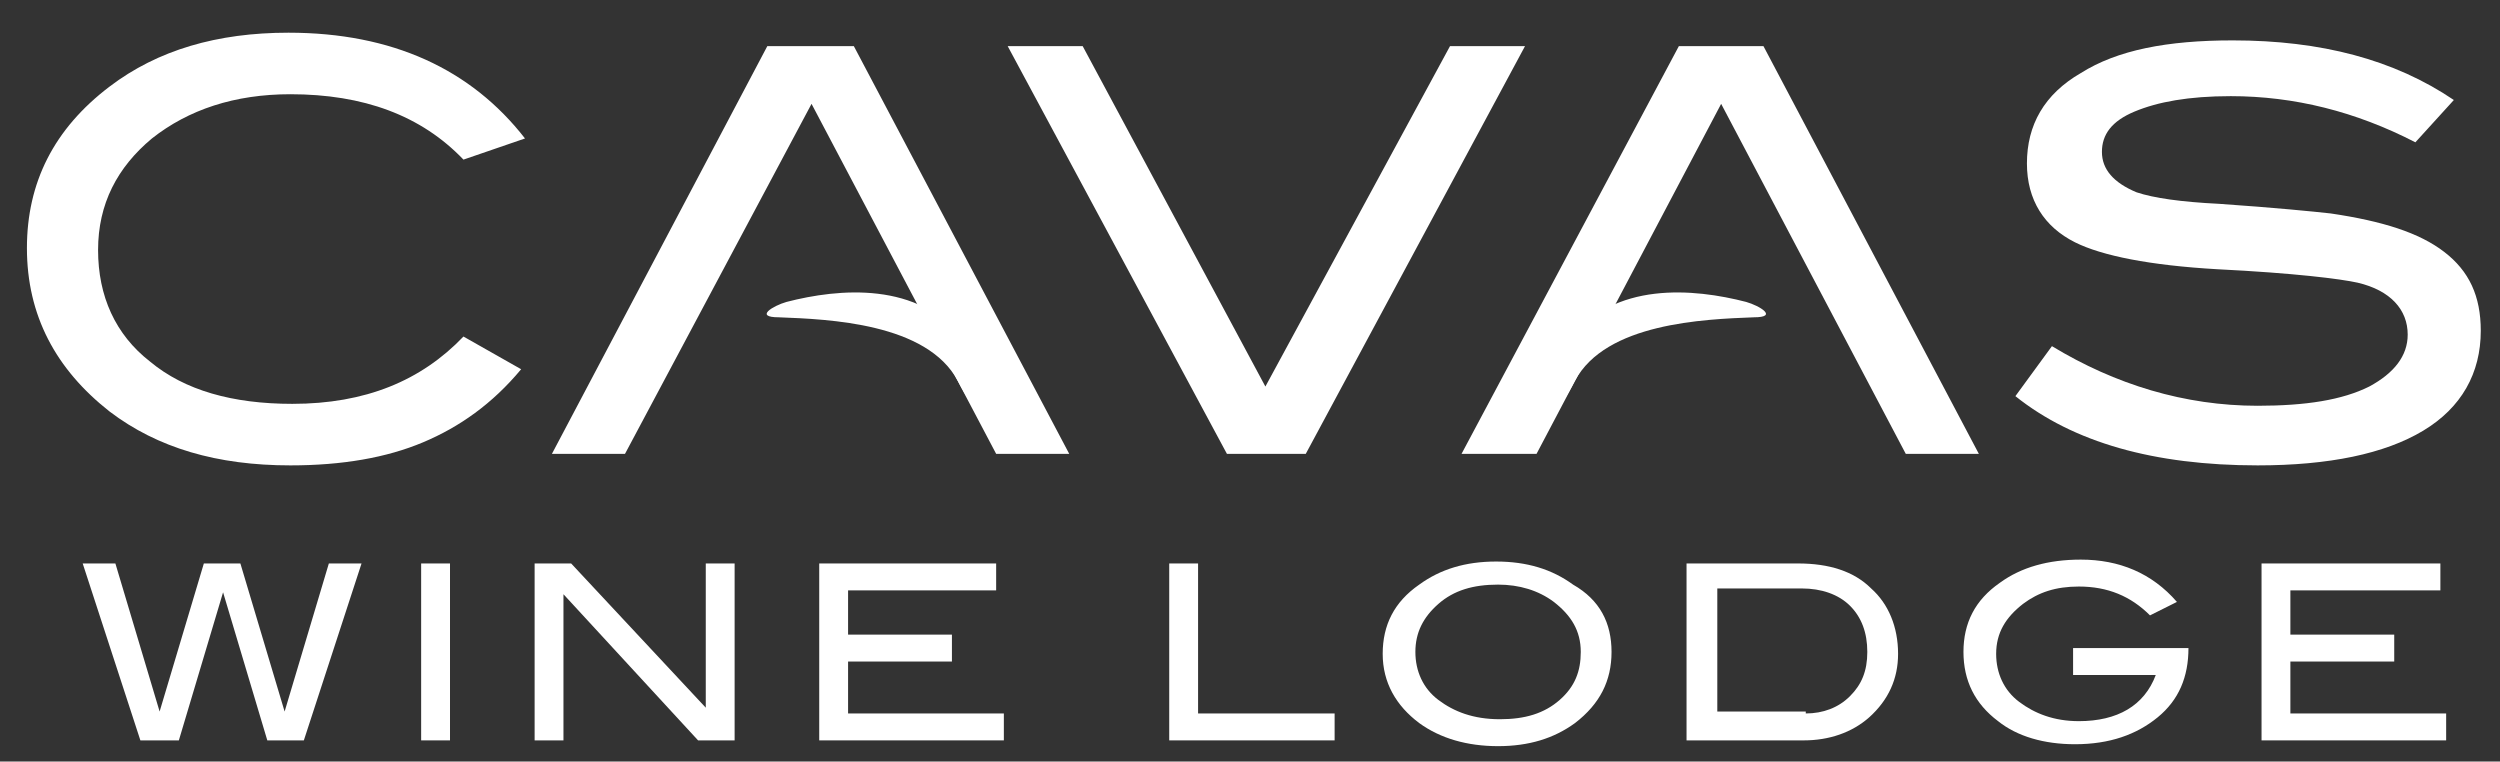
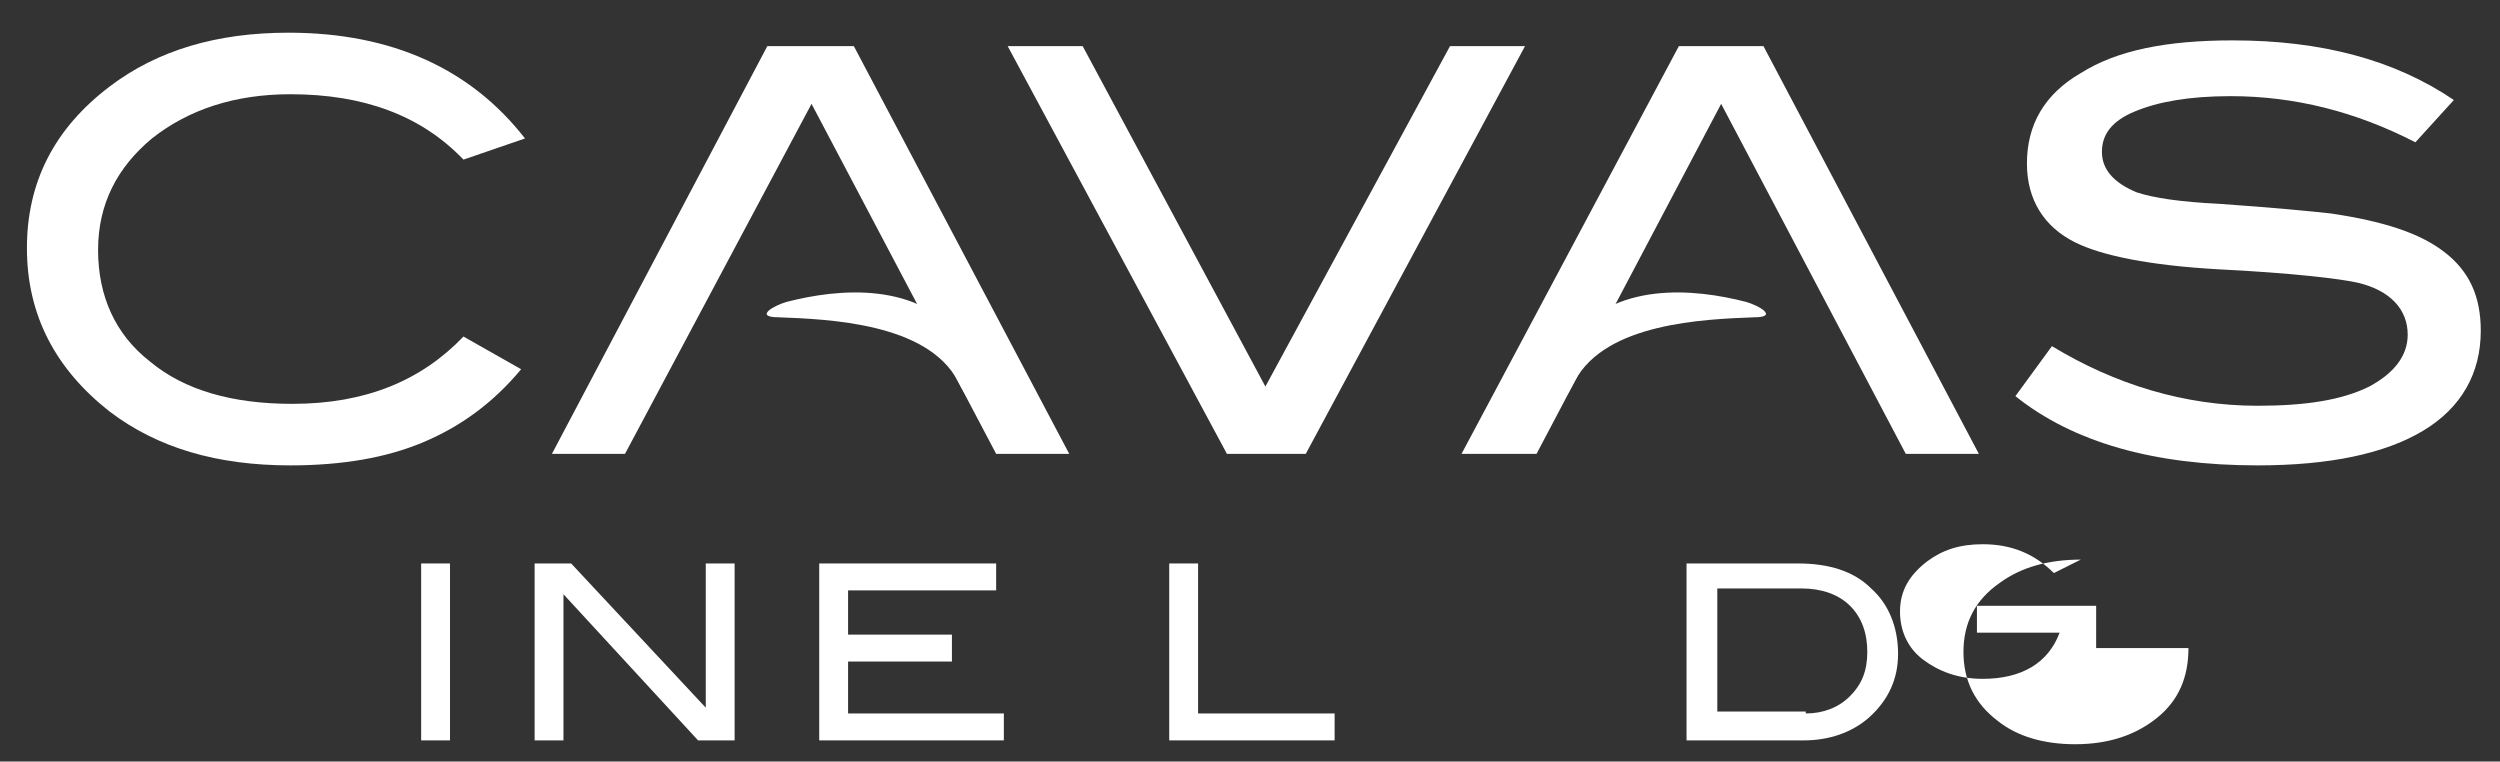
<svg xmlns="http://www.w3.org/2000/svg" version="1.1" id="Capa_1" x="0px" y="0px" viewBox="0 0 130 39.6" style="enable-background:new 0 0 130 39.6;" xml:space="preserve">
  <rect x="0" y="0" width="130" height="39.6" fill="#333333" stroke="none" />
  <style type="text/css">
	.st0{fill:#FFFFFF;}
</style>
  <g>
    <path class="st0" d="M27.3,7.2l-3.2,1.1c-2.2-2.3-5.2-3.4-9-3.4c-2.9,0-5.3,0.8-7.2,2.3C6.1,8.7,5.1,10.6,5.1,13   c0,2.4,0.9,4.4,2.7,5.8c1.8,1.5,4.3,2.2,7.4,2.2c3.8,0,6.7-1.2,8.9-3.5l3,1.7C25.6,21,23.9,22.2,22,23c-1.9,0.8-4.2,1.2-6.9,1.2   c-3.8,0-6.9-0.9-9.4-2.8c-2.8-2.2-4.3-5-4.3-8.5c0-3.4,1.4-6.2,4.3-8.4c2.5-1.9,5.6-2.8,9.3-2.8C20.4,1.7,24.5,3.6,27.3,7.2" />
    <polygon class="st0" points="79.3,2.4 67.9,23.6 63.8,23.6 52.4,2.4 56.3,2.4 65.8,20.1 75.4,2.4  " />
    <path class="st0" d="M125.6,7.4C122.5,5.8,119.3,5,116,5c-2.2,0-3.8,0.3-5,0.8c-1.2,0.5-1.7,1.2-1.7,2.1c0,0.9,0.6,1.6,1.8,2.1   c0.9,0.3,2.3,0.5,4.3,0.6c2.9,0.2,4.9,0.4,5.8,0.5c2.7,0.4,4.6,1,5.9,2c1.3,1,1.9,2.3,1.9,4.1c0,2.2-1,4-3,5.2   c-2,1.2-4.9,1.8-8.6,1.8c-5.4,0-9.6-1.2-12.6-3.6l1.9-2.6c3.3,2,6.9,3.1,10.7,3.1c2.5,0,4.4-0.3,5.8-1c1.3-0.7,2-1.6,2-2.7   c0-1.3-0.9-2.3-2.6-2.7c-0.9-0.2-3.3-0.5-7.3-0.7c-3.5-0.2-6-0.7-7.4-1.4c-1.6-0.8-2.5-2.2-2.5-4.1c0-2,0.9-3.6,2.8-4.7   c1.9-1.2,4.5-1.7,7.9-1.7c4.6,0,8.4,1,11.5,3.1L125.6,7.4z" />
-     <polygon class="st0" points="18.8,29.3 15.8,38.5 13.9,38.5 11.6,30.8 9.3,38.5 7.3,38.5 4.3,29.3 6,29.3 8.3,37 10.6,29.3    12.5,29.3 14.8,37 17.1,29.3  " />
    <rect x="21.9" y="29.3" class="st0" width="1.5" height="9.2" />
    <polygon class="st0" points="38.2,38.5 36.3,38.5 29.3,30.9 29.3,38.5 27.8,38.5 27.8,29.3 29.7,29.3 36.7,36.8 36.7,29.3    38.2,29.3  " />
    <polygon class="st0" points="52.2,38.5 42.6,38.5 42.6,29.3 51.8,29.3 51.8,30.7 44.1,30.7 44.1,33 49.5,33 49.5,34.4 44.1,34.4    44.1,37.1 52.2,37.1  " />
    <polygon class="st0" points="69.4,38.5 60.8,38.5 60.8,29.3 62.3,29.3 62.3,37.1 69.4,37.1  " />
-     <path class="st0" d="M83.8,33.9c0,1.5-0.6,2.7-1.9,3.7c-1.1,0.8-2.4,1.2-4,1.2c-1.6,0-3-0.4-4.1-1.2c-1.2-0.9-1.9-2.1-1.9-3.6   c0-1.5,0.6-2.7,1.9-3.6c1.1-0.8,2.4-1.2,4-1.2c1.6,0,2.9,0.4,4,1.2C83.2,31.2,83.8,32.4,83.8,33.9 M82.2,33.9   c0-1.1-0.5-1.9-1.4-2.6c-0.8-0.6-1.8-0.9-2.9-0.9c-1.3,0-2.3,0.3-3.1,1c-0.8,0.7-1.2,1.5-1.2,2.5c0,1,0.4,1.9,1.2,2.5   c0.8,0.6,1.8,1,3.2,1c1.3,0,2.3-0.3,3.1-1C81.9,35.7,82.2,34.9,82.2,33.9" />
    <path class="st0" d="M93.5,29.3c1.6,0,2.9,0.4,3.8,1.3c0.9,0.8,1.4,2,1.4,3.4c0,1.3-0.5,2.4-1.5,3.3c-0.9,0.8-2.1,1.2-3.4,1.2h-6.1   v-9.2H93.5z M93.9,37.1c0.9,0,1.7-0.3,2.3-0.9c0.6-0.6,0.9-1.3,0.9-2.3c0-1-0.3-1.8-0.9-2.4c-0.6-0.6-1.5-0.9-2.5-0.9h-4.4v6.4   H93.9z" />
-     <path class="st0" d="M113.8,33.7c0,1.5-0.5,2.7-1.6,3.6c-1.1,0.9-2.5,1.4-4.3,1.4c-1.6,0-3-0.4-4-1.2c-1.2-0.9-1.8-2.1-1.8-3.6   c0-1.5,0.6-2.7,1.9-3.6c1.1-0.8,2.5-1.2,4.2-1.2c2,0,3.7,0.7,5,2.2l-1.4,0.7c-1-1-2.2-1.5-3.7-1.5c-1.2,0-2.1,0.3-2.9,0.9   c-0.9,0.7-1.4,1.5-1.4,2.6c0,1,0.4,1.9,1.2,2.5c0.8,0.6,1.8,1,3.1,1c2,0,3.4-0.8,4-2.4h-4.3v-1.4h6.2V33.7z" />
-     <polygon class="st0" points="127.2,38.5 117.6,38.5 117.6,29.3 126.9,29.3 126.9,30.7 119.1,30.7 119.1,33 124.5,33 124.5,34.4    119.1,34.4 119.1,37.1 127.2,37.1  " />
+     <path class="st0" d="M113.8,33.7c0,1.5-0.5,2.7-1.6,3.6c-1.1,0.9-2.5,1.4-4.3,1.4c-1.6,0-3-0.4-4-1.2c-1.2-0.9-1.8-2.1-1.8-3.6   c0-1.5,0.6-2.7,1.9-3.6c1.1-0.8,2.5-1.2,4.2-1.2l-1.4,0.7c-1-1-2.2-1.5-3.7-1.5c-1.2,0-2.1,0.3-2.9,0.9   c-0.9,0.7-1.4,1.5-1.4,2.6c0,1,0.4,1.9,1.2,2.5c0.8,0.6,1.8,1,3.1,1c2,0,3.4-0.8,4-2.4h-4.3v-1.4h6.2V33.7z" />
    <polygon class="st0" points="44.4,2.4 39.9,2.4 28.7,23.6 32.5,23.6 42.2,5.4 51.8,23.6 55.6,23.6  " />
    <polygon class="st0" points="91.7,2.4 87.3,2.4 76,23.6 79.9,23.6 89.5,5.4 99.1,23.6 102.9,23.6  " />
    <path class="st0" d="M81.6,17.7c2.3-3.1,6.5-2.7,9.2-2c0.7,0.2,1.7,0.8,0.4,0.8c-2.6,0.1-7.7,0.3-9.3,3.3   C79.9,23.6,81.6,17.7,81.6,17.7" />
    <path class="st0" d="M50.1,17.7c-2.3-3.1-6.5-2.7-9.2-2c-0.7,0.2-1.7,0.8-0.4,0.8c2.6,0.1,7.7,0.3,9.3,3.3   C51.8,23.6,50.1,17.7,50.1,17.7" />
  </g>
</svg>